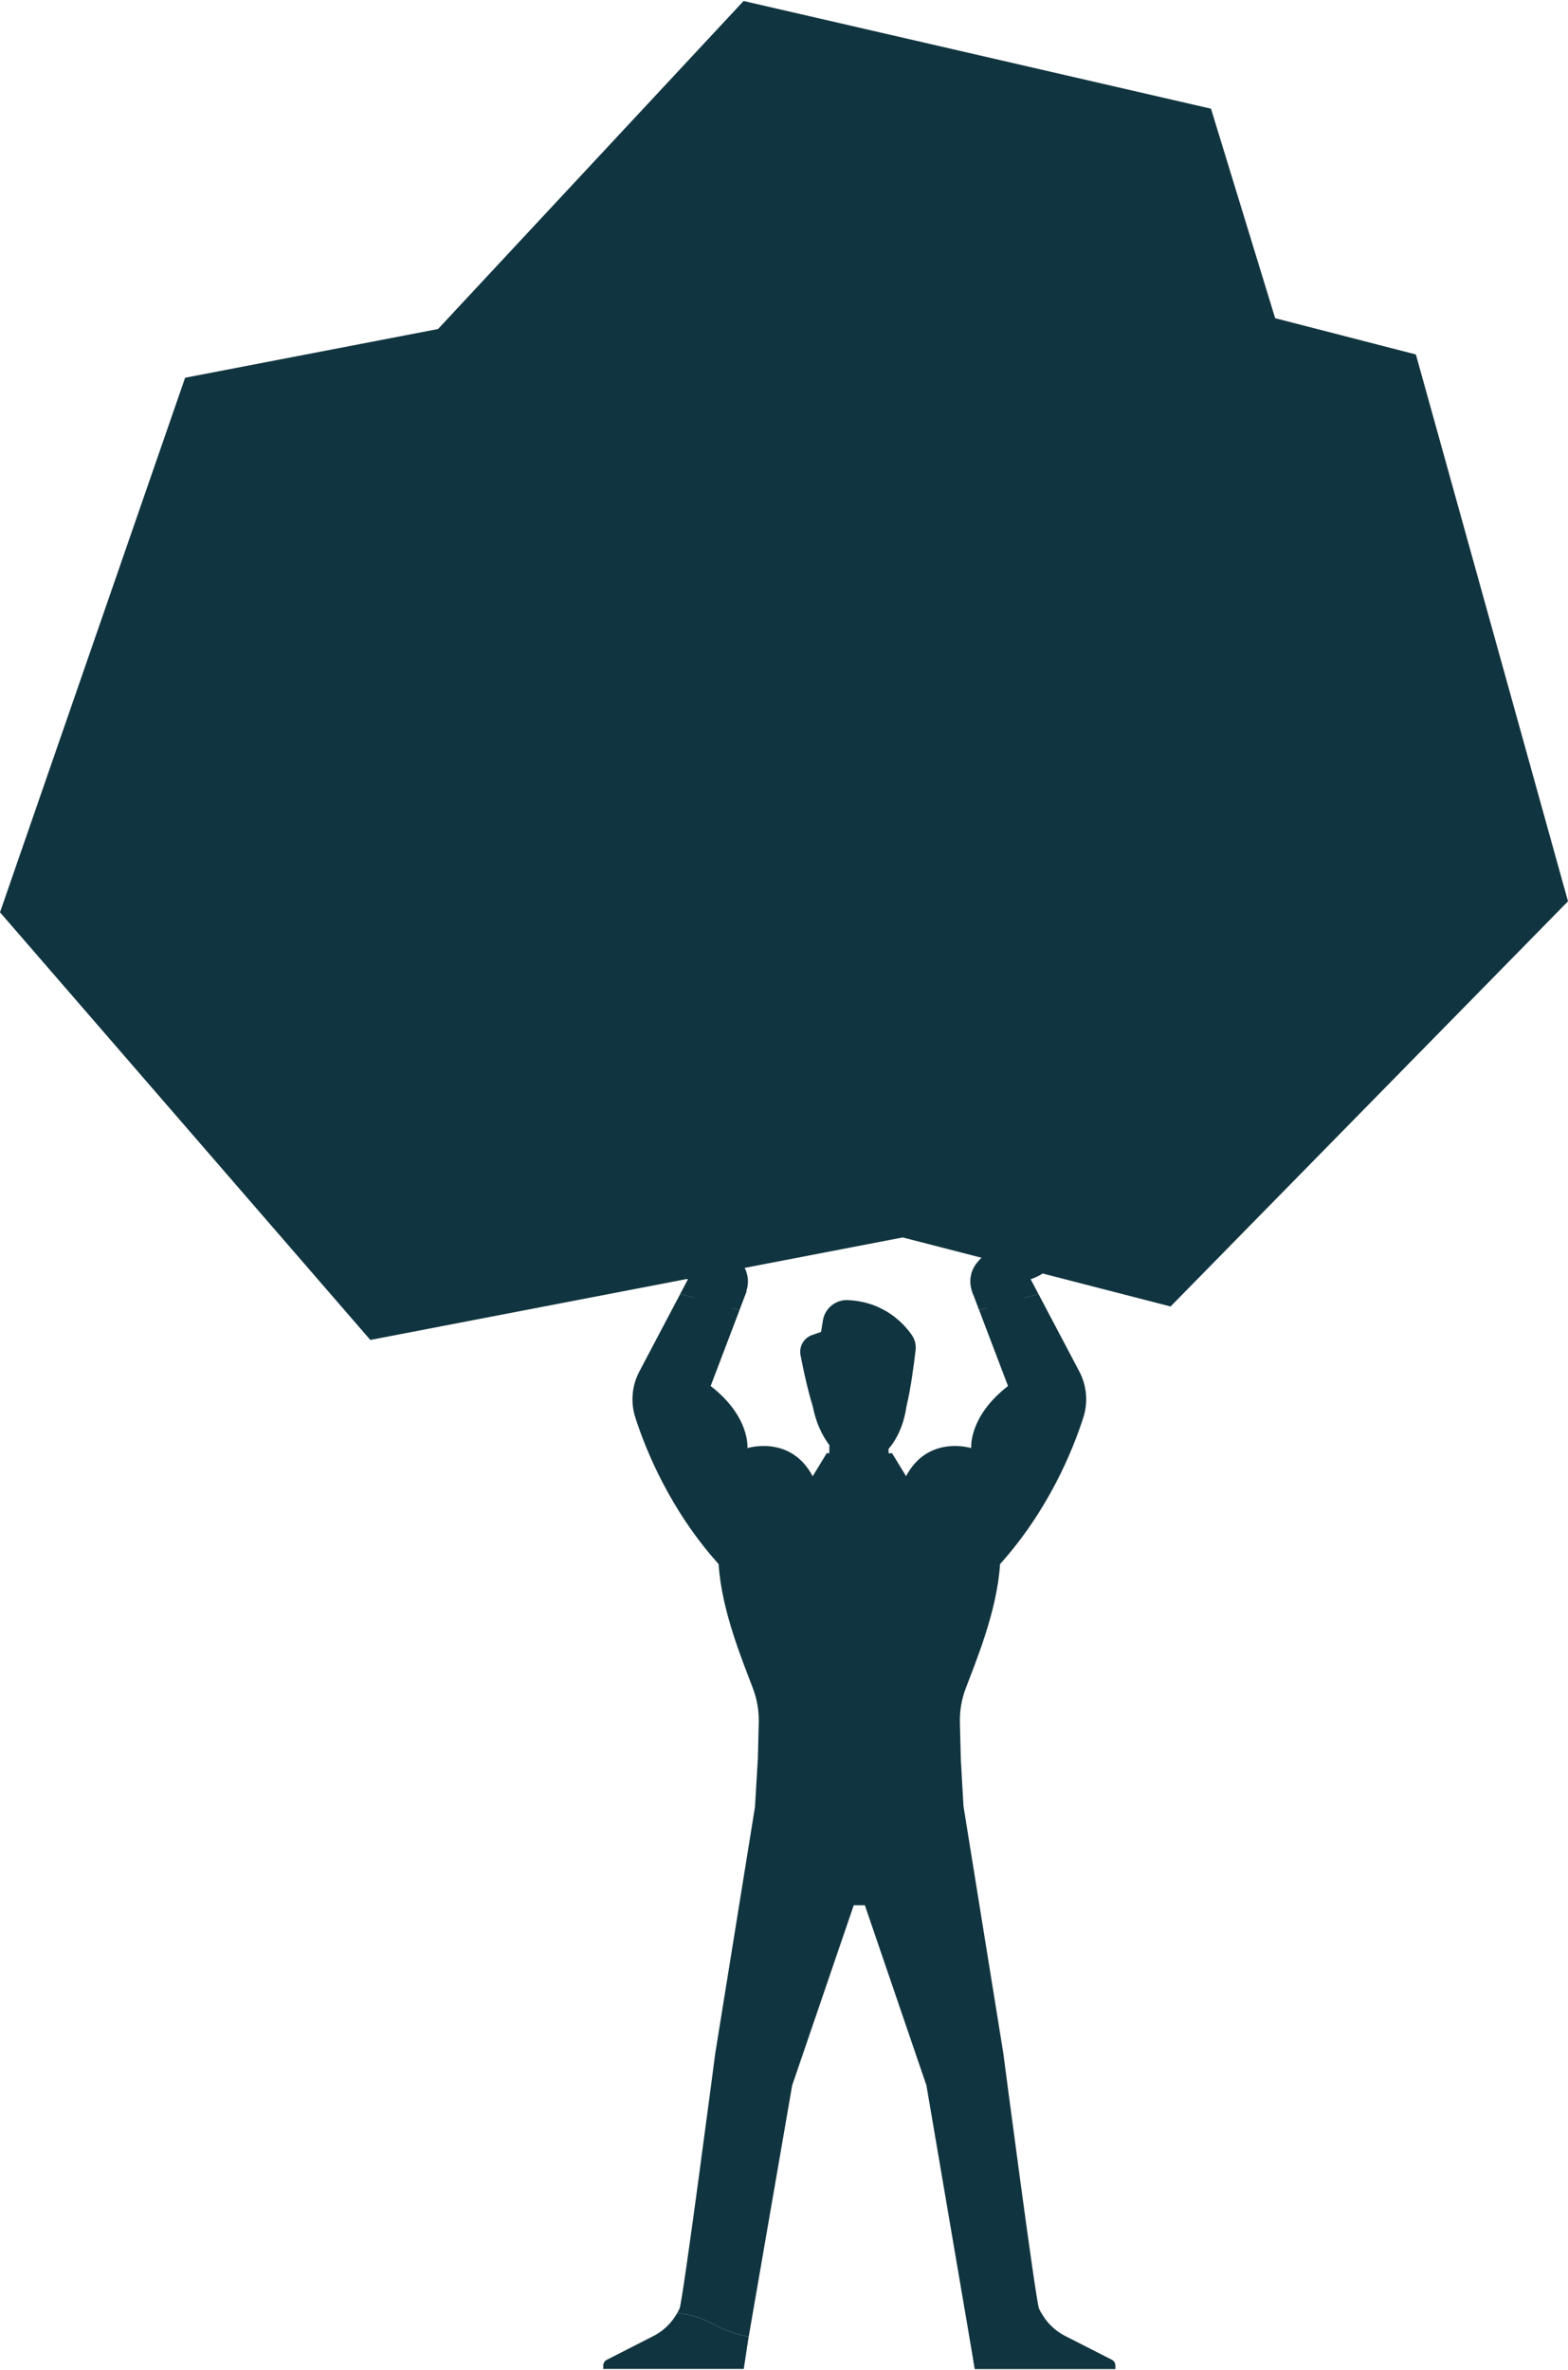
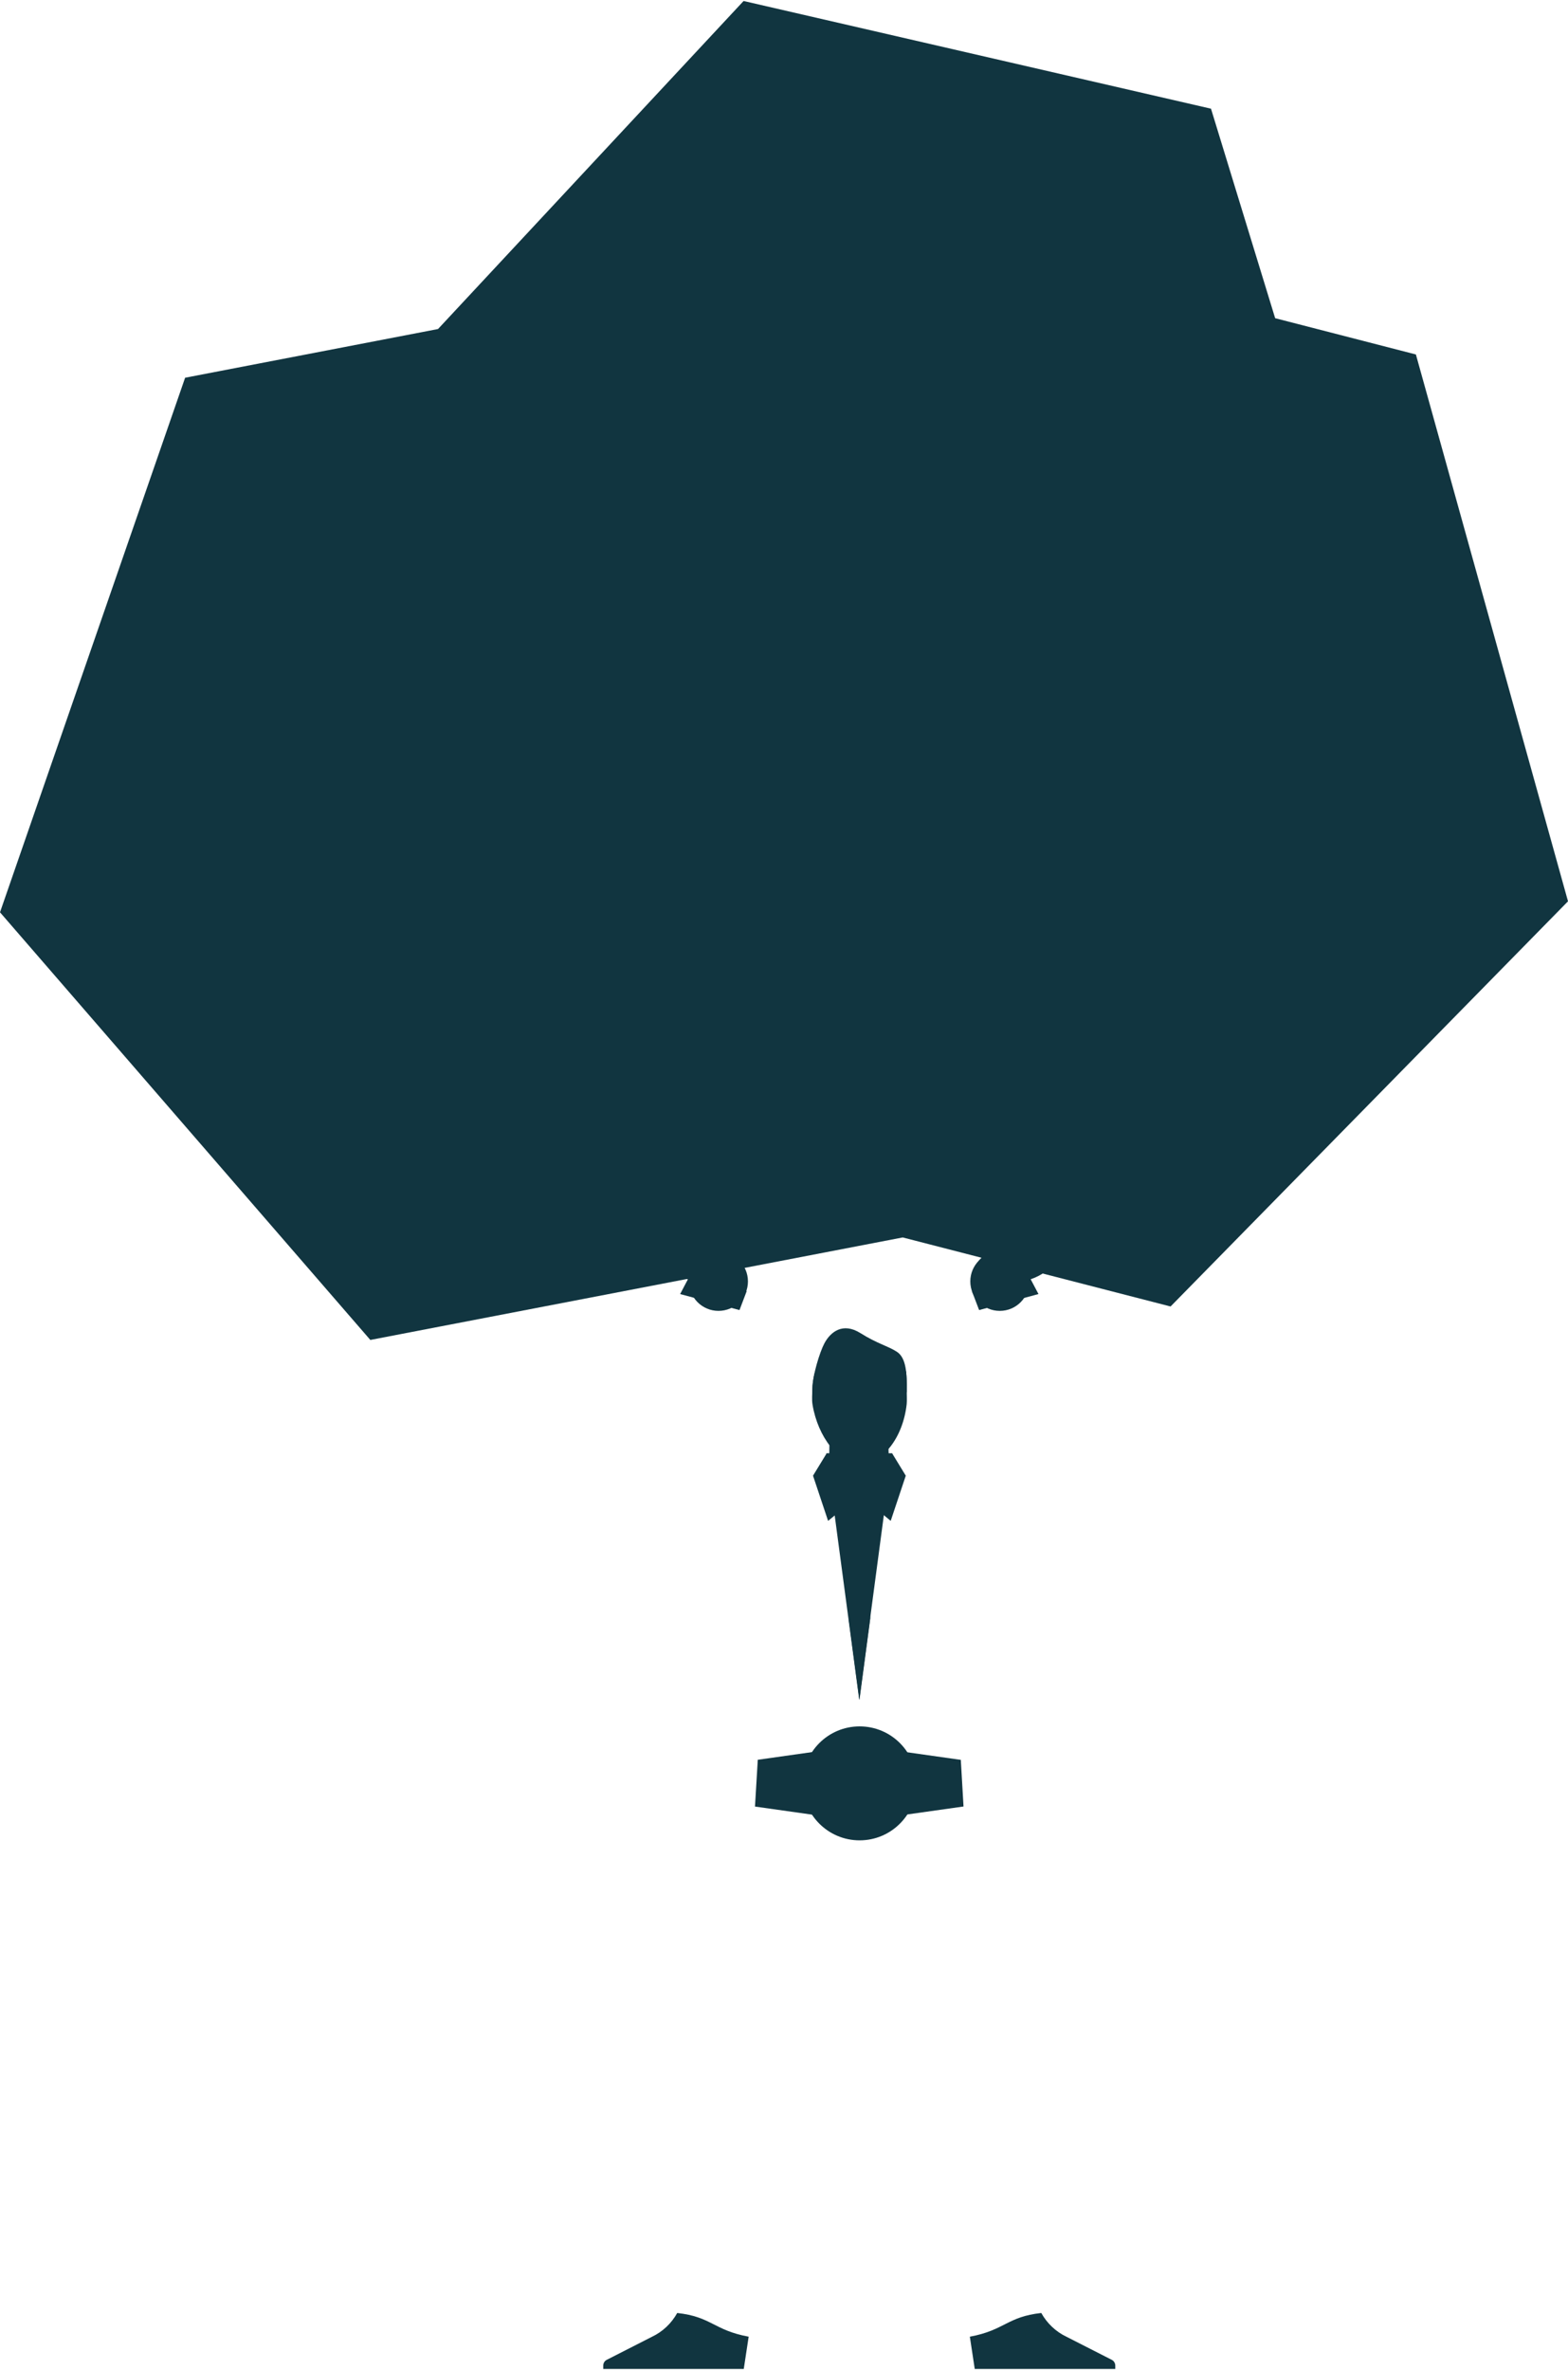
<svg xmlns="http://www.w3.org/2000/svg" id="Layer_262cddf49df37a" viewBox="0 0 716.66 1082.09" aria-hidden="true" width="716px" height="1082px">
  <defs>
    <linearGradient class="cerosgradient" data-cerosgradient="true" id="CerosGradient_id57e75a8cd" gradientUnits="userSpaceOnUse" x1="50%" y1="100%" x2="50%" y2="0%">
      <stop offset="0%" stop-color="#d1d1d1" />
      <stop offset="100%" stop-color="#d1d1d1" />
    </linearGradient>
    <linearGradient />
    <style>.cls-1-62cddf49df37a,.cls-2-62cddf49df37a{fill:#113540;}.cls-2-62cddf49df37a{fill-rule:evenodd;}</style>
  </defs>
  <g id="Layer_1-262cddf49df37a">
    <g>
      <g>
        <circle class="cls-1-62cddf49df37a" cx="328.38" cy="585.11" r="13.47" />
        <circle class="cls-1-62cddf49df37a" cx="456.95" cy="585.11" r="13.47" />
-         <path class="cls-1-62cddf49df37a" d="M508.07,1077.88l-20.54-10.47c-5.61-2.64-9.97-7.18-12.51-12.66h-.02c-.04-.09-.07-.19-.12-.29-1.51-3.37-16.33-116.74-16.33-116.74l-19.06-118.21h.04l-.8-32.89c-.13-5.21,.74-10.4,2.57-15.29,4.46-11.94,14.45-35.46,15.77-57.03,22.2-24.73,33.26-52.01,38.08-67.02,2.24-6.97,1.56-14.54-1.85-21.01l-18.66-35.39-27.13,7.32,13.2,34.71c-18.14,14.04-16.81,28.38-16.81,28.38,0,0-19.71-6.24-29.85,12.91,0,0-2.99-5.73-21.29-5.73s-21.29,5.73-21.29,5.73c-10.14-19.15-29.85-12.91-29.85-12.91,0,0,1.33-14.33-16.81-28.38l13.2-34.71-27.13-7.32-18.66,35.39c-3.41,6.47-4.09,14.04-1.85,21.01,4.82,15.01,15.88,42.28,38.08,67.02,1.32,21.57,11.31,45.09,15.77,57.03,1.82,4.89,2.69,10.07,2.57,15.29l-.8,32.89-19.06,118.21s-14.82,113.37-16.33,116.74c-.04,.1-.08,.2-.12,.3h-.02c-.28,.59-.59,1.18-.91,1.75,15.66,1.71,16.7,7.89,32.65,10.83l19.86-114.82,28.14-82.32h5.09l28.14,82.32,22.1,129.57h64.23v-1.53c0-1.15-.66-2.2-1.68-2.68Z" />
-         <path class="cls-1-62cddf49df37a" d="M416.78,609.66c-3.74-5.38-12.81-15.27-29.27-16.01-5.59-.25-10.49,3.75-11.39,9.28l-.86,5.26-4.07,1.42c-3.82,1.33-6.07,5.26-5.3,9.23,1.93,9.97,5.75,27.6,9.37,31.51,3.16,3.42,36.32,2.13,38.98-8,1.97-7.5,3.55-19.93,4.24-25.88,.28-2.41-.32-4.82-1.7-6.81Z" />
        <g>
          <polygon class="cls-1-62cddf49df37a" points="310.86 590.89 337.99 598.21 341.28 589.55 315.26 582.53 310.86 590.89" />
          <polygon class="cls-1-62cddf49df37a" points="470.23 582.53 444.21 589.55 447.51 598.21 474.64 590.89 470.23 582.53" />
        </g>
        <polygon class="cls-1-62cddf49df37a" points="377.72 663.64 392.73 776.39 407.73 663.64 377.72 663.64" />
        <path class="cls-1-62cddf49df37a" d="M482.48,561.49c-3.13-1.3-4.82,.48-7.31,2.93-2.79,2.74-8.77,6.08-13.12,6.08s-6.87,.34-9.89,1.57c-9.5,3.87-7.57,16.27-7.57,16.27l10.76-1.31c12.26-1.65,21.04-2.27,28.01-12.26,0,0,6.71-10.13-.88-13.29Z" />
        <path class="cls-1-62cddf49df37a" d="M302.85,561.49c3.13-1.3,4.82,.48,7.31,2.93,2.79,2.74,8.77,6.08,13.12,6.08,4.35,0,6.87,.34,9.89,1.57,9.5,3.87,7.57,16.27,7.57,16.27l-10.76-1.31c-12.26-1.65-21.04-2.27-28.01-12.26,0,0-6.71-10.13,.88-13.29Z" />
        <polygon class="cls-1-62cddf49df37a" points="378.74 682.8 379.24 649.38 390.99 635.55 405.3 634.77 406.71 682.8 378.74 682.8" />
        <path class="cls-1-62cddf49df37a" d="M371.3,634.12c-.02,2.56-.33,4.91,.08,7.37,2.43,14.64,11.92,26.89,21.59,26.98,10.31,.1,19.74-11.78,21.44-27.33,.16-1.49,0-4.83,.01-6.38,.07-6.92-.02-14.64-4.55-17.53-4.21-2.69-8.8-3.6-16.64-8.51-8.03-5.02-13.64-.54-16.43,4.67-2.14,4-5.45,14.77-5.5,20.72Z" />
        <polygon class="cls-1-62cddf49df37a" points="400.71 684.49 384.91 684.49 390.96 694.81 387.85 739.13 392.81 776.39 397.77 739.13 394.66 694.81 400.71 684.49" />
        <g>
          <polygon class="cls-1-62cddf49df37a" points="407.73 663.64 392.89 682.8 407.1 694.53 413.99 673.89 407.73 663.64" />
          <polygon class="cls-1-62cddf49df37a" points="371.59 673.89 378.48 694.53 392.89 682.8 377.85 663.64 371.59 673.89" />
        </g>
        <g>
          <polygon class="cls-1-62cddf49df37a" points="371.59 800.14 346.35 803.71 345.07 825.09 371.59 828.84 371.59 800.14" />
          <polygon class="cls-1-62cddf49df37a" points="413.64 828.84 440.38 825.06 439.14 803.75 413.64 800.14 413.64 828.84" />
        </g>
        <g>
          <circle class="cls-1-62cddf49df37a" cx="392.89" cy="814.49" r="26.04" />
          <path class="cls-2-62cddf49df37a" d="M392.89,793.74c-11.44,0-20.75,9.31-20.75,20.75s9.31,20.75,20.75,20.75,20.75-9.31,20.75-20.75-9.31-20.75-20.75-20.75Z" />
        </g>
        <path class="cls-1-62cddf49df37a" d="M414.13,626.29c-2.09-2.8-4.45-5.1-4.45-5.1h-.01c-1.07-1.09-2.47-1.99-4.29-2.38-.6-.13-1.22-.19-1.83-.19-1.65,0-3.12,.47-4.39,1.14-1.52,.8-3.21,1.23-4.93,1.23h-1.14c-1.76,0-3.49-.45-5.04-1.29-1.29-.7-2.8-1.19-4.49-1.19h0c-.61,0-1.22,.07-1.83,.19-1.88,.4-3.31,1.34-4.39,2.49h0s-2.88,2.8-5.09,5.99c-.55,2.56-.92,5.01-.94,6.95,0,.92-.05,1.81-.09,2.7,.43-.39,4.11-3.55,11.92-4.5,.02,0,.03,0,.05-.01,.48-.06,.97-.14,1.46-.25,3.52-.75,5.71-2.34,6.98-3.61,.5-.5,1.17-.78,1.87-.78h0c.72,0,1.4,.29,1.9,.81,1.25,1.29,3.47,2.93,7.06,3.7,1.04,.22,2.06,.35,3.06,.39,4.45,.77,7.35,2.24,8.91,3.24,0-.39-.01-.75,0-1.04,.03-2.82,.02-5.77-.29-8.48Z" />
        <path class="cls-1-62cddf49df37a" d="M397.42,625.59s1.5,2.62,6.03,3.52c4.53,.9,6.91-.56,6.91-.56,0,0-.67-5.76-5.2-6.67-4.53-.9-7.74,3.7-7.74,3.7Z" />
        <path class="cls-1-62cddf49df37a" d="M389.67,625.5s-1.5,2.62-6.03,3.52c-4.53,.9-6.91-.56-6.91-.56,0,0,.67-5.76,5.2-6.67s7.74,3.7,7.74,3.7Z" />
        <path class="cls-1-62cddf49df37a" d="M297.93,1067.41l-20.54,10.47c-1.02,.48-1.68,1.53-1.68,2.68v1.53h64.23l2.24-14.75c-15.95-2.94-16.99-9.12-32.65-10.83-2.61,4.69-6.61,8.55-11.6,10.9Z" />
        <path class="cls-1-62cddf49df37a" d="M487.52,1067.41l20.54,10.47c1.02,.48,1.68,1.53,1.68,2.68v1.53h-64.23l-2.24-14.75c15.95-2.94,16.99-9.12,32.65-10.83,2.61,4.69,6.61,8.55,11.6,10.9Z" />
      </g>
      <polygon class="cls-1-62cddf49df37a" points="412.59 565.02 535.01 596.57 716.66 411.42 647.14 161.53 582.81 144.95 553.49 49.22 339.86 0 200.2 149.9 84.61 172.16 0 416.44 169.26 611.86 412.59 565.02" />
    </g>
  </g>
</svg>